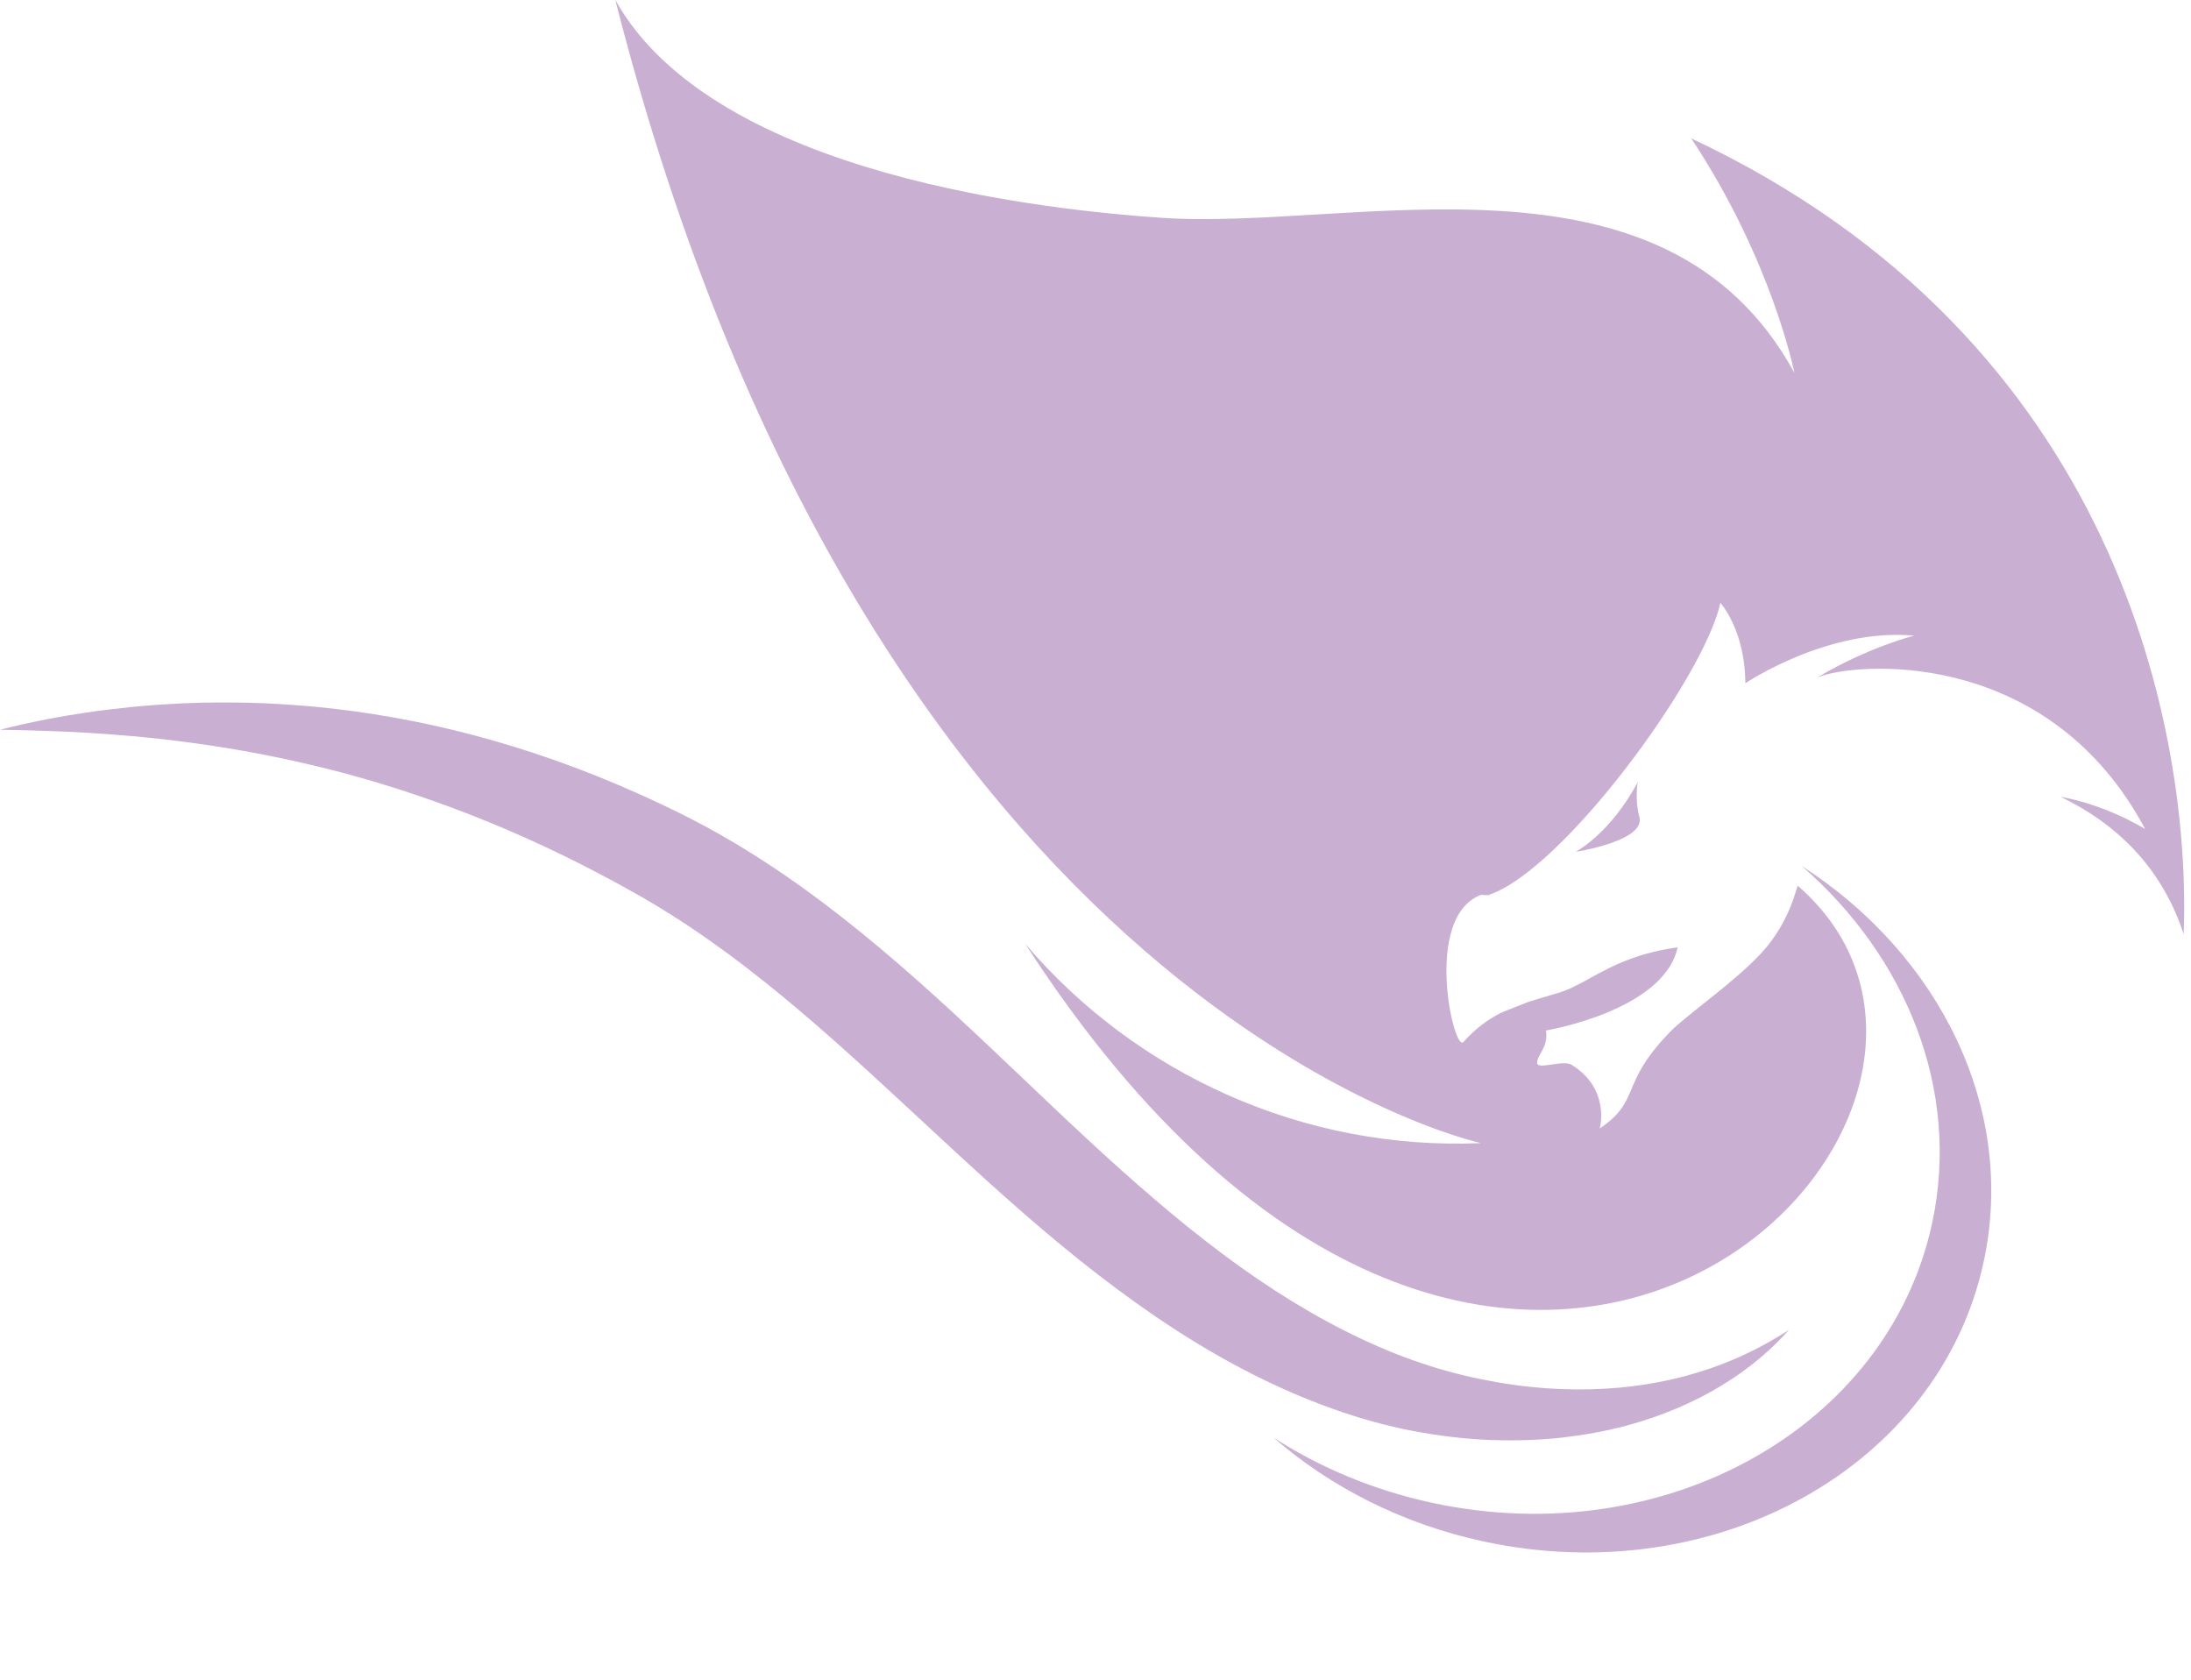
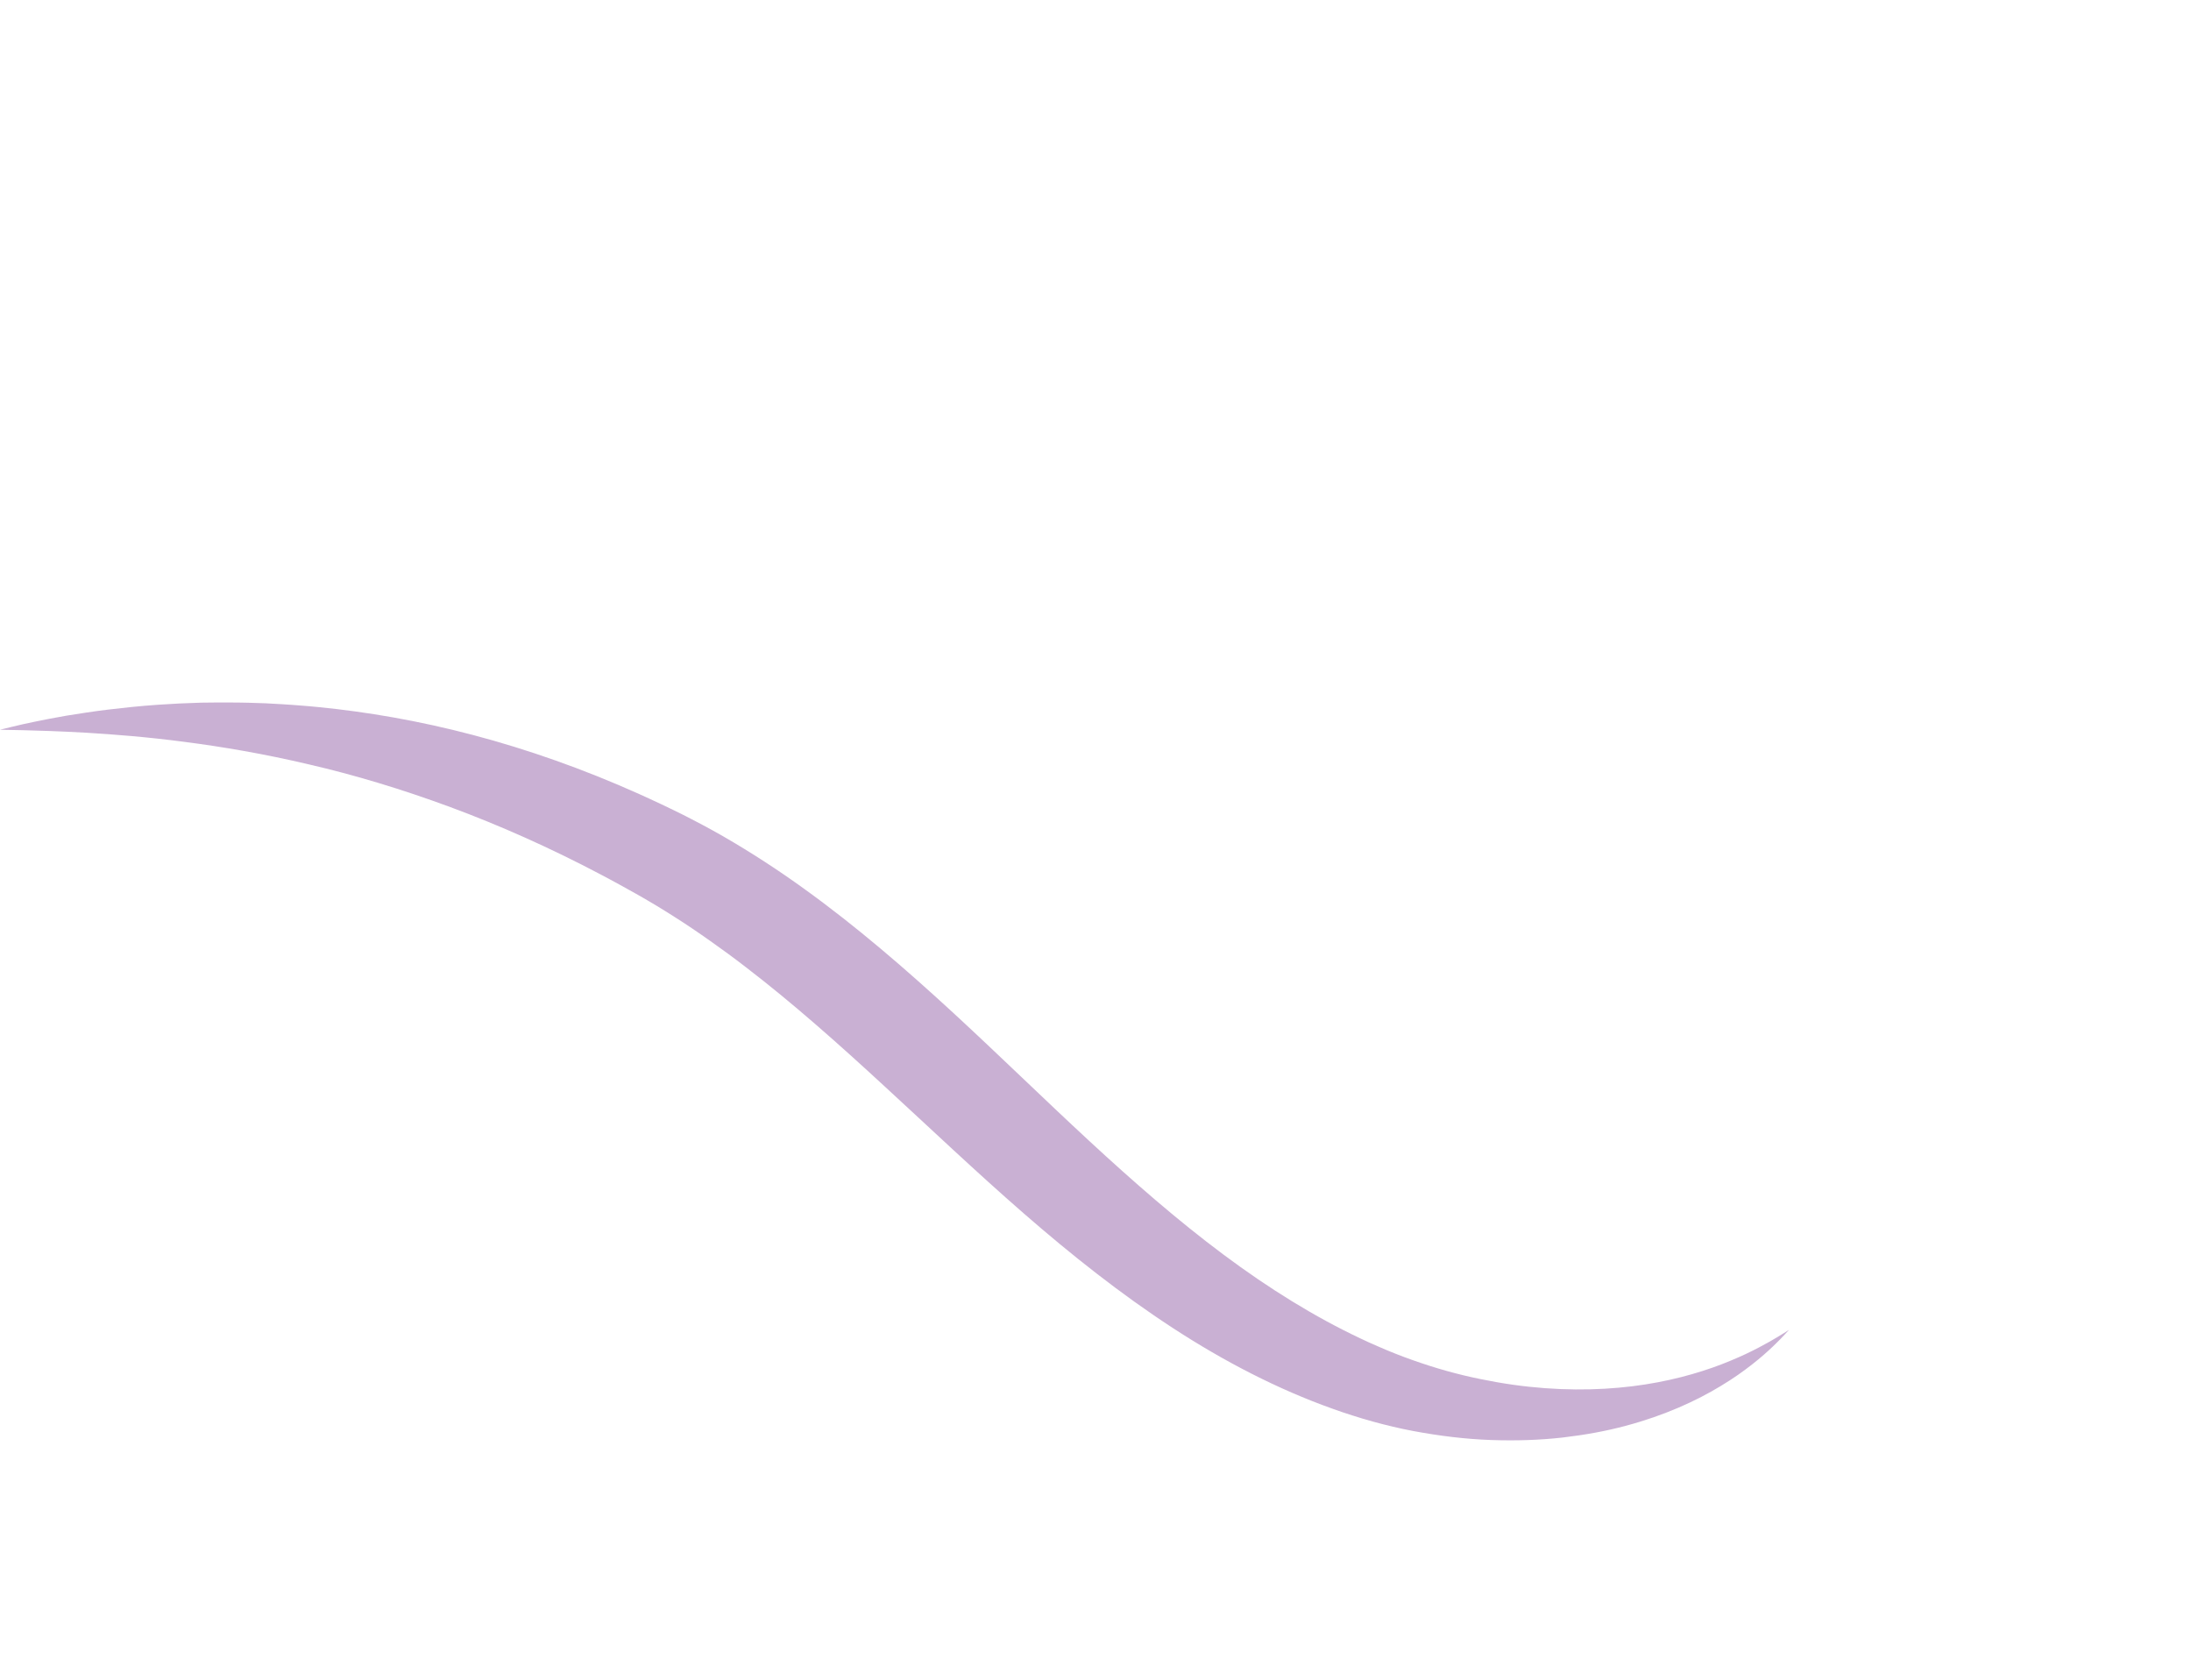
<svg xmlns="http://www.w3.org/2000/svg" fill="#000000" height="835.1" preserveAspectRatio="xMidYMid meet" version="1" viewBox="457.1 614.1 1089.2 835.1" width="1089.2" zoomAndPan="magnify">
  <g fill="#c9b0d3" id="change1_1">
-     <path d="M 1240.48 1037.559 C 1240.48 1037.559 1275.461 1032.199 1272.07 1020.16 C 1269.77 1011.988 1271.199 1003 1271.199 1003 C 1271.199 1003 1259.879 1025.98 1240.48 1037.559" fill="inherit" />
-     <path d="M 1297.852 682.891 C 1338.25 743.879 1349.109 799.379 1349.109 799.379 C 1284.441 681.109 1129.441 728.941 1034.371 722.371 C 981.977 718.738 812.371 702.469 762.992 614.102 C 891.129 1116.98 1193.309 1182.391 1193.309 1182.391 C 1105.172 1186.16 1021.98 1148.141 966.746 1083.281 C 1203.18 1449.238 1482.898 1169.32 1350.879 1054.488 C 1350.289 1053.98 1347.5 1072.078 1332.441 1088.191 C 1318.621 1103 1295.531 1118.621 1287.199 1127.23 C 1261.828 1153.41 1273.281 1160.789 1252.379 1175.121 C 1252.379 1175.121 1257.891 1155.648 1238.48 1143.5 C 1234.059 1140.73 1221.32 1146.199 1221.238 1142.5 C 1221.16 1138.398 1227.012 1134.828 1225.629 1126.391 C 1225.629 1126.391 1284.191 1116.711 1291.102 1085.059 C 1266.969 1088.422 1254.289 1096.852 1243.172 1102.77 L 1238.199 1105.25 C 1236.281 1106.129 1234.371 1106.898 1232.41 1107.512 L 1223.48 1110.172 C 1221.199 1110.84 1218.961 1111.512 1216.762 1112.219 L 1203.578 1117.449 C 1197.051 1120.73 1190.781 1125.199 1184.578 1132.16 C 1179.891 1137.422 1164.461 1070.898 1192.77 1059.199 C 1194.262 1058.59 1195.73 1059.488 1197.25 1058.98 C 1233.988 1046.73 1303.93 951.469 1312.371 913.84 C 1312.371 913.84 1324.609 927.23 1324.75 953.801 C 1325.25 953.441 1366 926.148 1408.75 930.109 C 1408.75 930.109 1386.512 935.488 1360.711 950.781 C 1361.68 950.449 1362.648 950.129 1363.641 949.828 C 1385.969 943.02 1476.629 938.449 1523.5 1026.219 C 1501.27 1013.09 1481.512 1010.262 1481.512 1010.262 C 1513.359 1025.609 1533.07 1049.219 1542.68 1078.559 C 1546.301 979.469 1511.25 783.148 1297.852 682.891" fill="inherit" />
-     <path d="M 1352.82 1044.66 C 1404.941 1089.922 1431.828 1156.25 1417.602 1222.199 C 1395.672 1323.859 1284.359 1386.09 1169 1361.199 C 1139.922 1354.93 1113.359 1343.711 1090.238 1328.82 C 1118.469 1353.328 1154.102 1371.68 1194.629 1380.422 C 1309.988 1405.309 1421.289 1343.078 1443.23 1241.422 C 1459.629 1165.379 1421.398 1088.84 1352.82 1044.66" fill="inherit" />
    <path d="M 1124.59 1316.211 C 1126.191 1316.73 1127.789 1317.25 1129.371 1317.762 C 1132.828 1318.922 1136.172 1319.859 1139.551 1320.809 C 1146.301 1322.672 1152.988 1324.262 1159.621 1325.512 C 1172.879 1328 1185.801 1329.539 1198.238 1329.988 C 1210.672 1330.422 1222.578 1330.031 1233.801 1328.77 C 1245.02 1327.461 1255.559 1325.551 1265.23 1322.941 C 1284.609 1317.801 1300.52 1310.449 1312.609 1303.09 C 1315.648 1301.27 1318.441 1299.43 1321.031 1297.648 C 1323.609 1295.859 1325.961 1294.09 1328.102 1292.422 C 1332.398 1289.07 1335.84 1285.98 1338.539 1283.41 C 1341.25 1280.852 1343.199 1278.762 1344.5 1277.359 C 1345.789 1275.949 1346.461 1275.219 1346.461 1275.219 C 1346.461 1275.219 1345.629 1275.75 1344.02 1276.781 C 1342.398 1277.809 1339.988 1279.262 1336.809 1281.09 C 1333.629 1282.898 1329.66 1285.012 1324.91 1287.262 C 1320.141 1289.469 1314.621 1291.84 1308.309 1294.051 C 1295.711 1298.48 1280 1302.371 1261.809 1303.98 C 1243.641 1305.629 1223.02 1305.07 1201.172 1301.238 C 1195.711 1300.27 1190.172 1299.16 1184.578 1297.809 C 1179 1296.461 1173.371 1294.891 1167.719 1293.09 C 1162.07 1291.262 1156.391 1289.289 1150.73 1287.039 C 1147.922 1285.922 1145.02 1284.73 1142.289 1283.512 C 1140.781 1282.852 1139.262 1282.191 1137.738 1281.52 C 1136.359 1280.879 1134.98 1280.23 1133.59 1279.578 C 1110.738 1268.828 1087.801 1254.609 1065.328 1237.82 C 1042.82 1221.039 1020.672 1201.738 998.484 1181.211 C 976.305 1160.711 954.023 1138.871 930.727 1117.391 C 907.414 1095.949 883.055 1074.828 856.961 1056.031 C 843.938 1046.621 830.449 1037.859 816.641 1029.891 C 813.172 1027.91 809.699 1025.969 806.188 1024.109 C 804.441 1023.172 802.688 1022.238 800.914 1021.352 L 798.273 1019.988 L 796.789 1019.23 L 795.535 1018.609 C 793.863 1017.789 792.191 1016.969 790.523 1016.16 C 788.855 1015.352 787.215 1014.551 785.406 1013.711 C 783.641 1012.891 781.875 1012.07 780.117 1011.25 C 778.352 1010.422 776.602 1009.609 774.867 1008.859 C 747.117 996.398 719.258 986.621 692.324 979.52 C 665.395 972.398 639.402 967.988 615.359 965.621 C 612.355 965.309 609.379 965.07 606.434 964.84 C 603.484 964.621 600.578 964.371 597.695 964.219 C 594.816 964.059 591.973 963.898 589.16 963.738 C 586.352 963.621 583.566 963.559 580.828 963.469 C 578.09 963.371 575.379 963.391 572.715 963.352 C 570.047 963.32 567.418 963.301 564.824 963.34 C 562.234 963.371 559.684 963.398 557.168 963.422 C 554.656 963.52 552.184 963.609 549.746 963.699 C 548.531 963.75 547.324 963.789 546.129 963.84 C 544.934 963.91 543.746 963.98 542.574 964.051 C 540.227 964.191 537.918 964.32 535.652 964.461 C 531.121 964.789 526.766 965.141 522.59 965.57 C 514.234 966.422 506.598 967.34 499.73 968.391 C 496.305 968.922 493.062 969.43 490.012 969.91 C 486.977 970.469 484.133 970.988 481.484 971.469 C 476.195 972.461 471.73 973.461 468.113 974.23 C 464.5 975.051 461.746 975.75 459.891 976.199 C 458.031 976.648 457.074 976.879 457.074 976.879 C 457.074 976.879 458.062 976.898 459.973 976.949 C 461.883 976.98 464.719 977.07 468.398 977.109 C 472.078 977.219 476.613 977.359 481.945 977.52 C 484.605 977.629 487.461 977.75 490.508 977.879 C 493.543 978.031 496.773 978.199 500.184 978.379 C 513.809 979.219 530.27 980.461 548.922 982.93 C 567.566 985.34 588.406 988.852 610.68 994.121 C 632.977 999.262 656.664 1006.352 681.047 1015.371 C 705.434 1024.398 730.469 1035.531 755.5 1048.73 C 757.082 1049.539 758.625 1050.359 760.145 1051.199 C 761.68 1052.031 763.215 1052.859 764.754 1053.699 C 766.258 1054.5 767.895 1055.43 769.516 1056.34 C 771.137 1057.238 772.762 1058.148 774.387 1059.059 L 775.609 1059.738 C 775.75 1059.809 775.484 1059.68 775.73 1059.809 L 776.016 1059.98 L 776.582 1060.309 L 778.859 1061.641 C 780.383 1062.512 781.898 1063.41 783.402 1064.328 C 786.438 1066.141 789.43 1068.059 792.445 1069.949 C 798.461 1073.77 804.422 1077.801 810.34 1082 C 816.27 1086.172 822.164 1090.5 827.996 1095.012 C 851.395 1112.961 874.137 1133.219 896.855 1154.172 C 919.613 1175.078 942.363 1196.738 966.066 1217.371 C 989.727 1237.988 1014.34 1257.488 1040.02 1274.23 C 1065.68 1290.98 1092.449 1304.789 1119.422 1314.398 C 1121.148 1315.012 1122.871 1315.609 1124.59 1316.211" fill="inherit" />
  </g>
</svg>